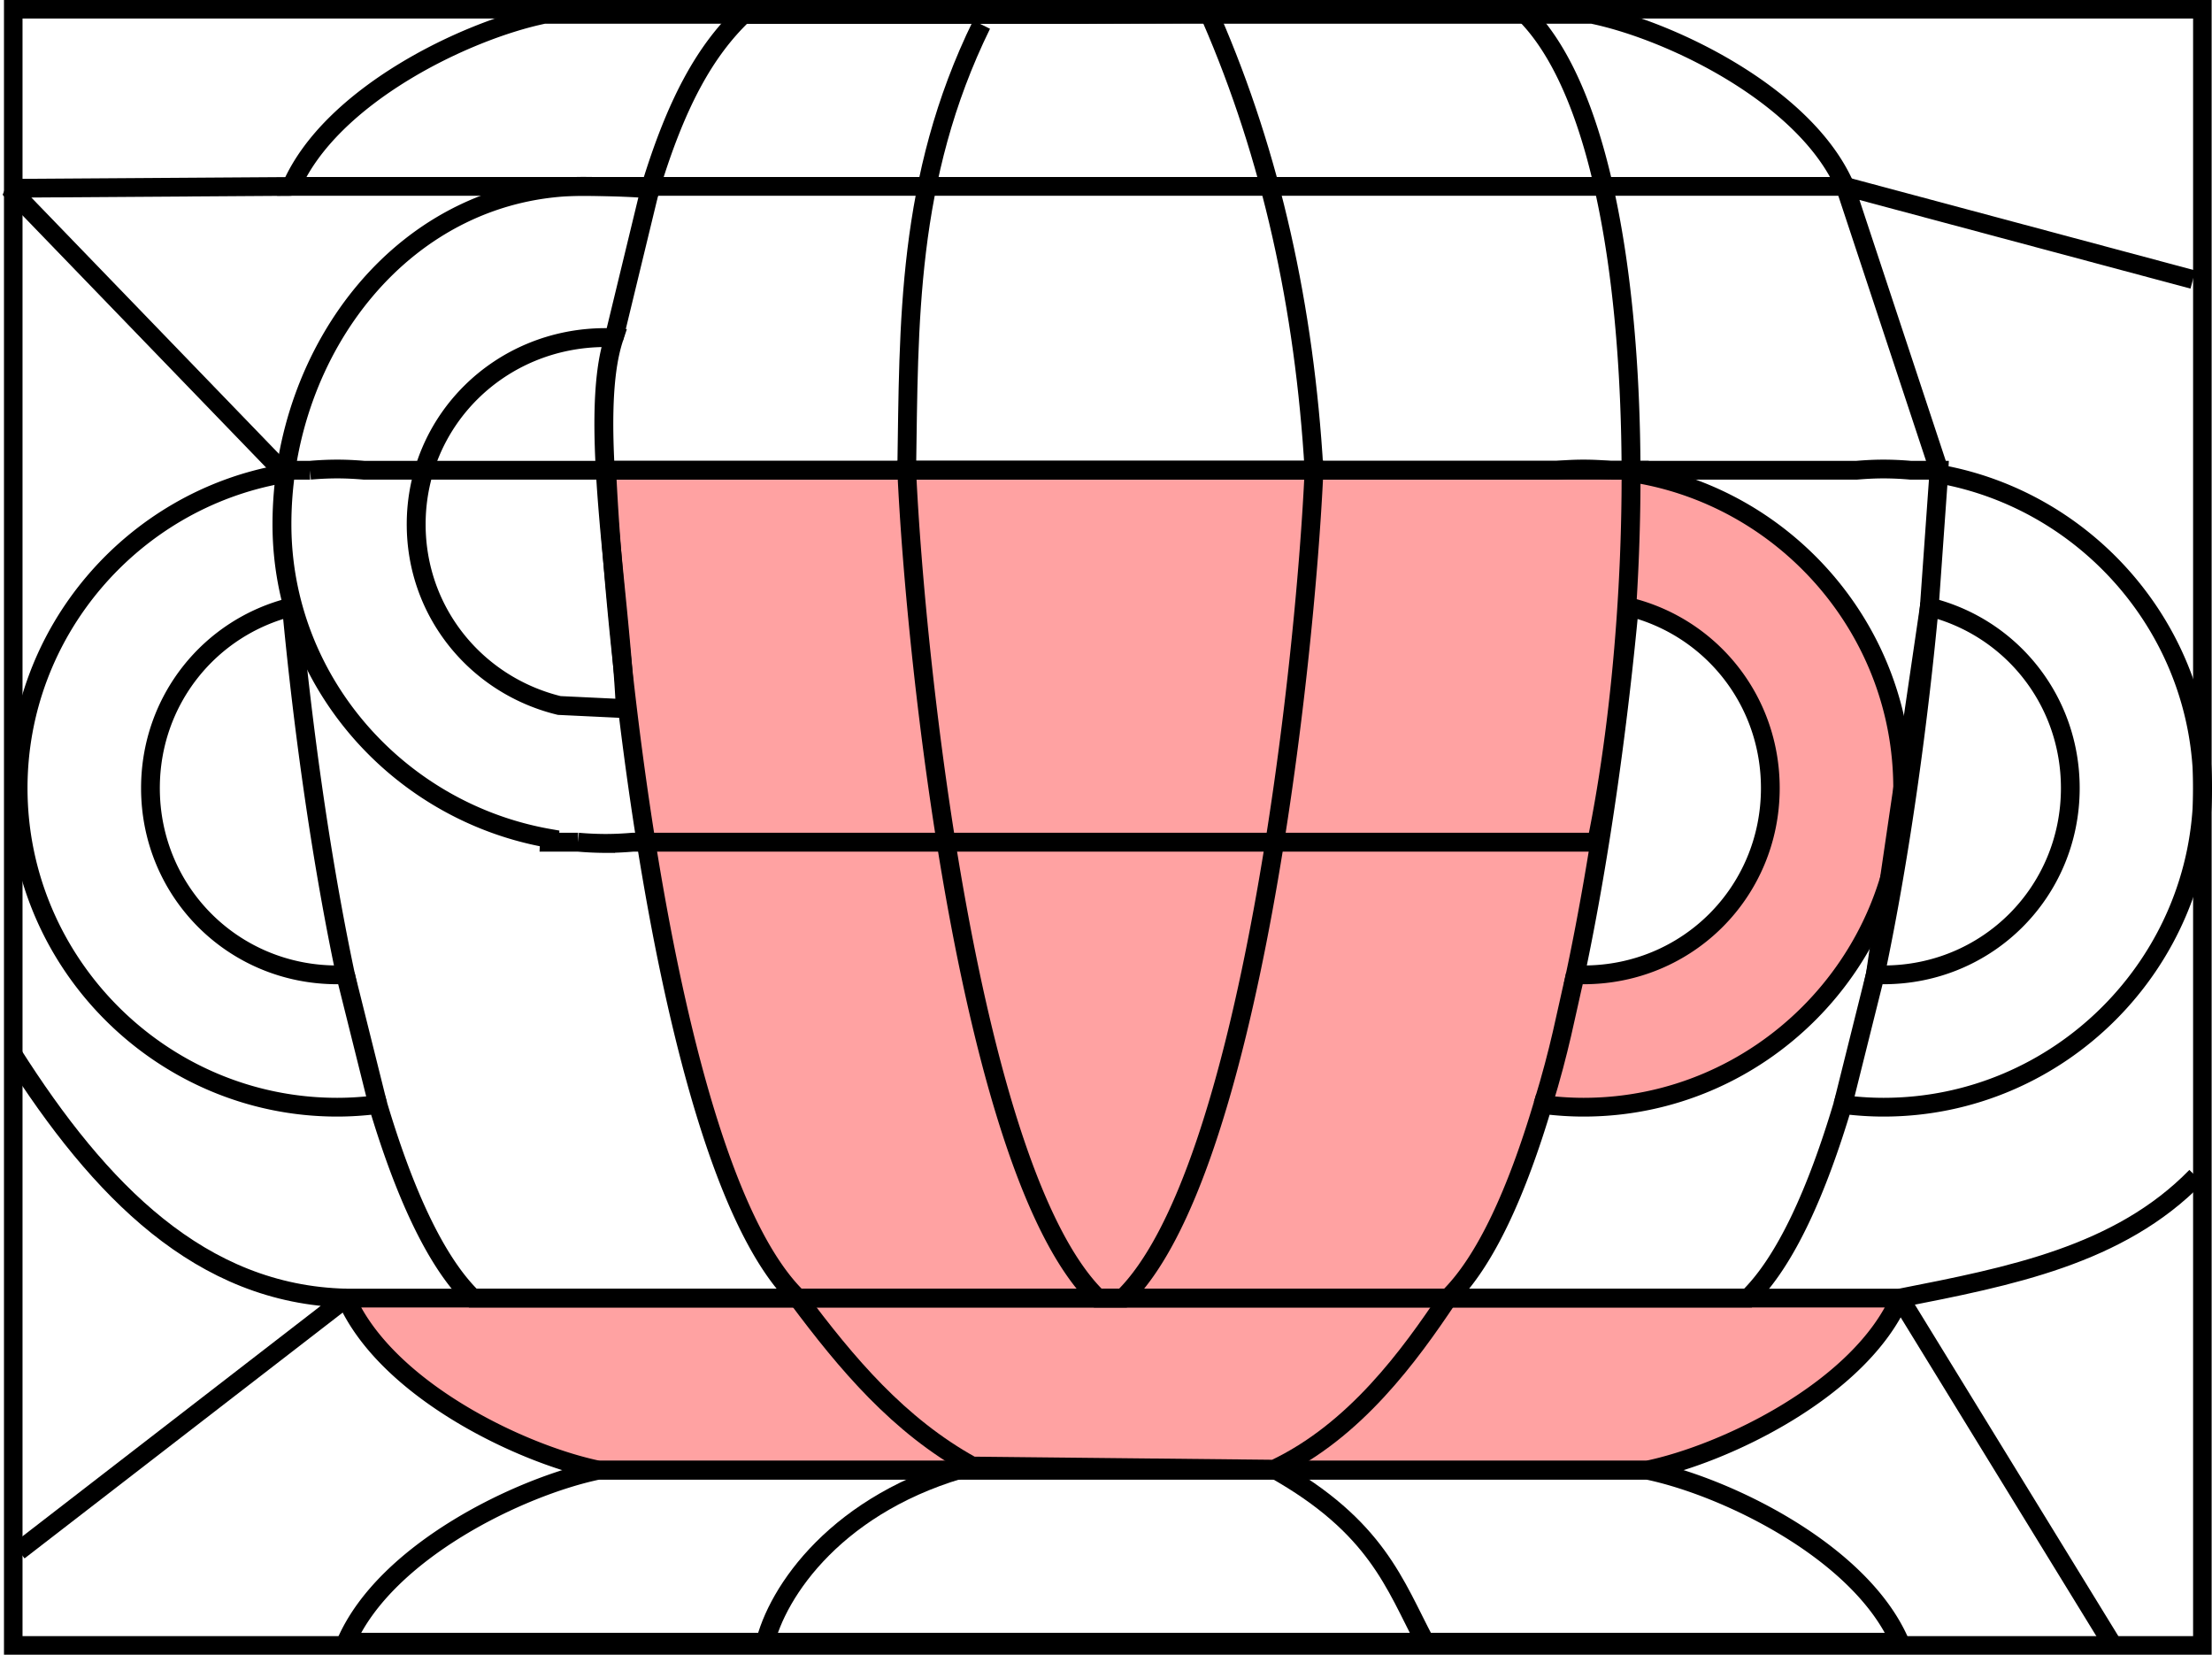
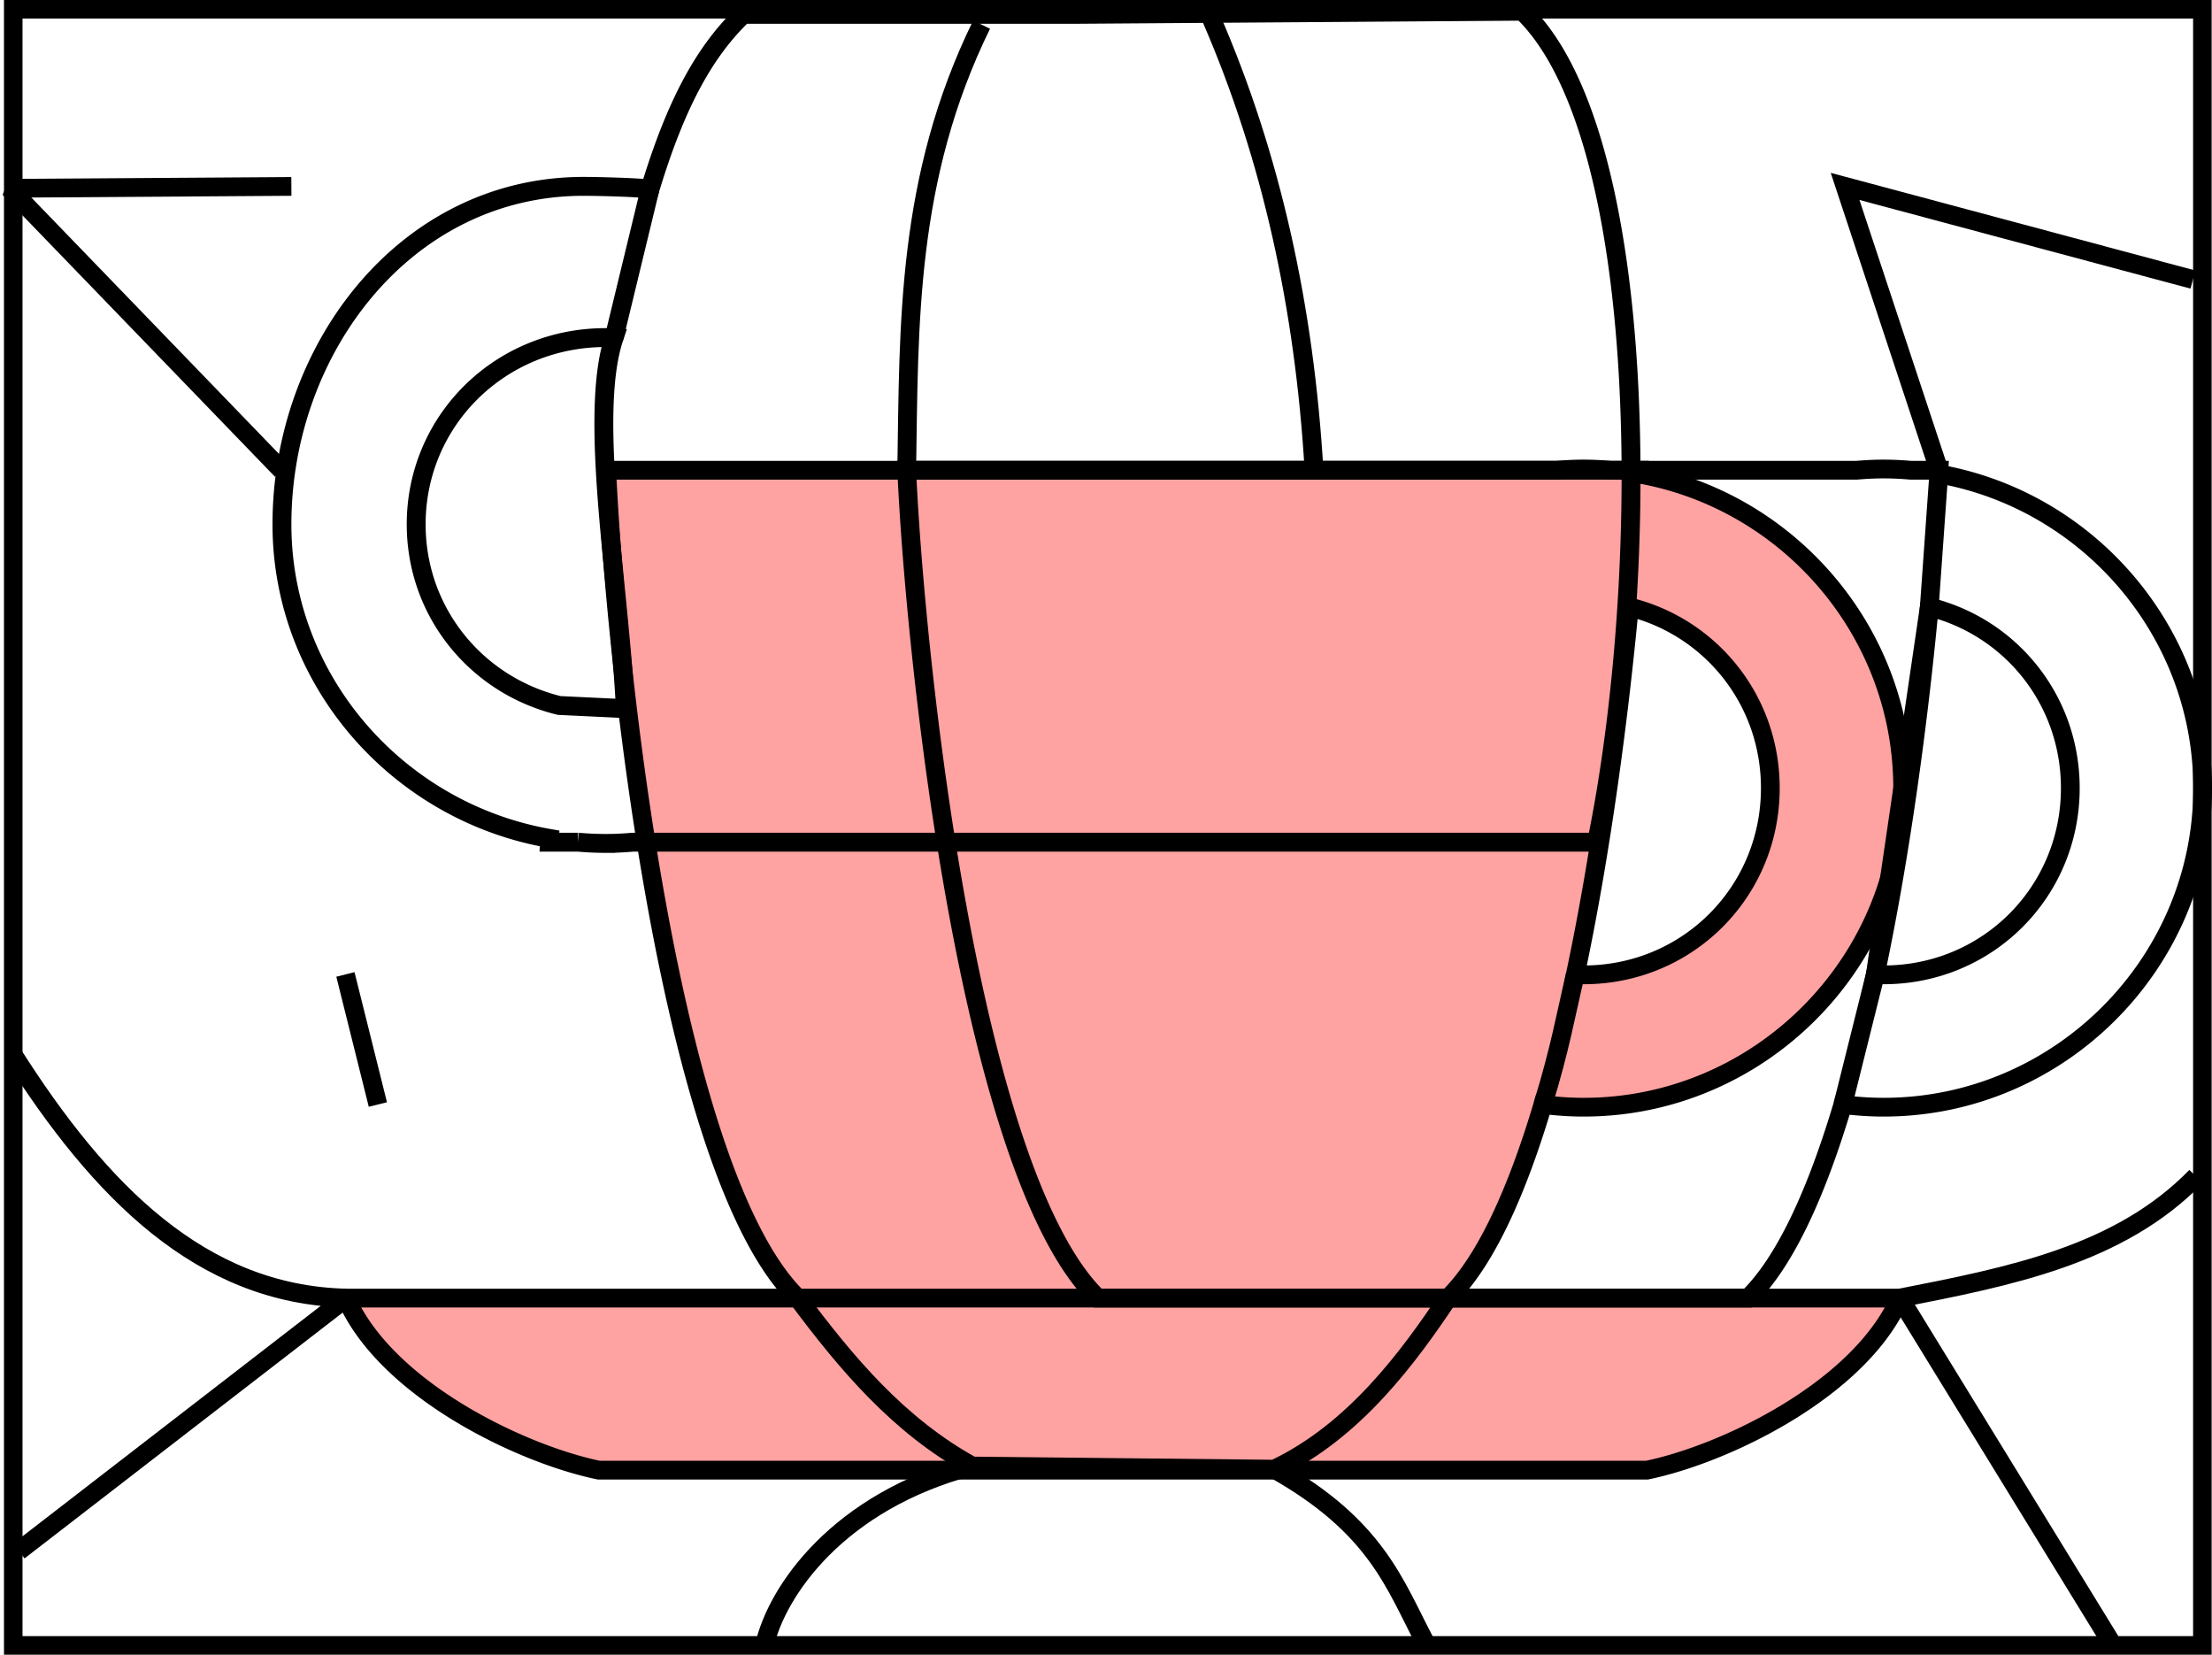
<svg xmlns="http://www.w3.org/2000/svg" viewBox="0 0 334.343 250.056">
  <path d="M239.365 70.873c-1.38 0-2.741.072-4.093.187H91.71c1.317 29.368 9.649 106.424 28.874 125.094h98.281c5.7-5.536 10.459-16.219 14.344-29.25 2.02.261 4.07.406 6.156.406 26.51 0 48.22-21.708 48.22-48.218 0-23.665-17.306-43.483-39.876-47.47.008-.173.024-.39.031-.562h-4.28a48.039 48.039 0 00-4.095-.187zm6.907 20.844c12.309 3.044 21.312 14.06 21.312 27.375 0 15.7-12.518 28.218-28.219 28.218-.417 0-.837-.045-1.25-.062 3.96-18.688 6.62-39.103 8.157-55.53zM52.317 196.154c5.972 13.71 26.254 23.53 38.187 26h158.437c11.934-2.462 32.248-12.285 38.22-26H169.74z" fill="red" fill-opacity=".365" fill-rule="evenodd" stroke="#000" stroke-width="2.835" />
  <g fill="none" stroke="#000">
-     <path d="M44.042 28.168c5.972-13.71 26.254-23.53 38.187-26h158.437c11.934 2.462 32.248 12.285 38.22 26h-117.42zM50.96 70.873c1.38 0 2.74.072 4.093.187h143.562c-1.318 29.368-9.65 106.424-28.875 125.094H71.46c-5.699-5.536-10.458-16.219-14.344-29.25-2.019.261-4.069.406-6.156.406-26.51 0-48.219-21.708-48.219-48.218 0-23.665 17.306-43.483 39.875-47.47-.008-.173-.023-.39-.03-.562h4.28a48.039 48.039 0 014.094-.187zm-6.907 20.844c-12.31 3.044-21.313 14.06-21.313 27.375 0 15.7 12.518 28.218 28.22 28.218.417 0 .836-.045 1.25-.062-3.96-18.688-6.621-39.103-8.157-55.53zM52.317 248.154c5.972-13.71 26.254-23.53 38.187-26h158.437c11.934 2.463 32.248 12.285 38.22 26H169.74z" stroke-width="2.835" />
    <path d="M284.707 70.873c-1.38 0-2.741.072-4.094.187H137.051c1.318 29.368 9.65 106.424 28.875 125.094h98.281c5.699-5.536 10.458-16.219 14.344-29.25 2.019.261 4.07.406 6.156.406 26.51 0 48.219-21.708 48.219-48.218 0-23.665-17.305-43.483-39.875-47.47.008-.173.023-.39.031-.562h-4.281a48.039 48.039 0 00-4.094-.187zm6.906 20.844c12.31 3.044 21.313 14.06 21.313 27.375 0 15.7-12.518 28.218-28.219 28.218-.418 0-.837-.045-1.25-.062 3.959-18.688 6.62-39.103 8.156-55.53z" stroke-width="2.835" />
    <path d="M91.534 127.45c1.401 0 2.782-.071 4.153-.187h145.647c8.174-39.83 8.282-106.9-11.222-125.57l-67.942.476h-49.838c-5.782 5.536-10.135 13.366-14.077 26.397-2.048-.26-7.932-.406-10.05-.406-26.895 0-45.59 24.562-45.59 51.072 0 23.664 17.557 43.483 40.454 47.469-.008.174-.024.391-.031.562h4.343a49.44 49.44 0 004.153.188zm-7.006-20.843c-12.488-3.044-21.622-14.061-21.622-27.375 0-15.701 12.7-28.219 28.628-28.219.424 0 .85.045 1.268.062-3.946 11.9.893 37.677 1.713 56.007z" stroke-width="2.855" />
    <path style="marker:none" color="#000" stroke-width="2.803" stroke-linecap="round" overflow="visible" d="M2.003 1.402h330.884v247.237H2.003z" />
    <path d="M42.584 71.06L1.417 28.452l42.625-.284" stroke-width="2.835" stroke-linejoin="bevel" />
    <path d="M293.082 71.06l-14.197-42.892 52.575 14.075M137.05 71.06c.357-22.066-.095-44.043 11.317-67.338M198.615 71.06c-1.446-24.628-6.477-47.464-15.532-68.289M238.115 147.248c-1.473 6.23-2.285 11.134-4.906 19.656M120.584 196.154c7.37 9.875 15.232 19.258 26.356 25.378l45.655.475c12.235-5.764 20.498-17.235 26.27-25.853M293.082 71.06l-1.469 20.657-8.156 55.531-4.906 19.656M52.21 147.248l4.905 19.656M98.255 28.566l-5.453 22.51M52.317 196.154L2.844 234.372M287.16 196.154c16.564-3.258 33.16-6.458 44.776-18.374M52.317 196.154c-21.965-.52-37.282-16.234-50.424-36.921M287.16 196.154l31.935 52.01M146.94 221.532c-20.294 5.333-29.553 18.956-31.387 27.107M192.595 222.007c15.534 8.719 18.212 17.438 22.827 26.156" stroke-width="2.835" />
  </g>
</svg>